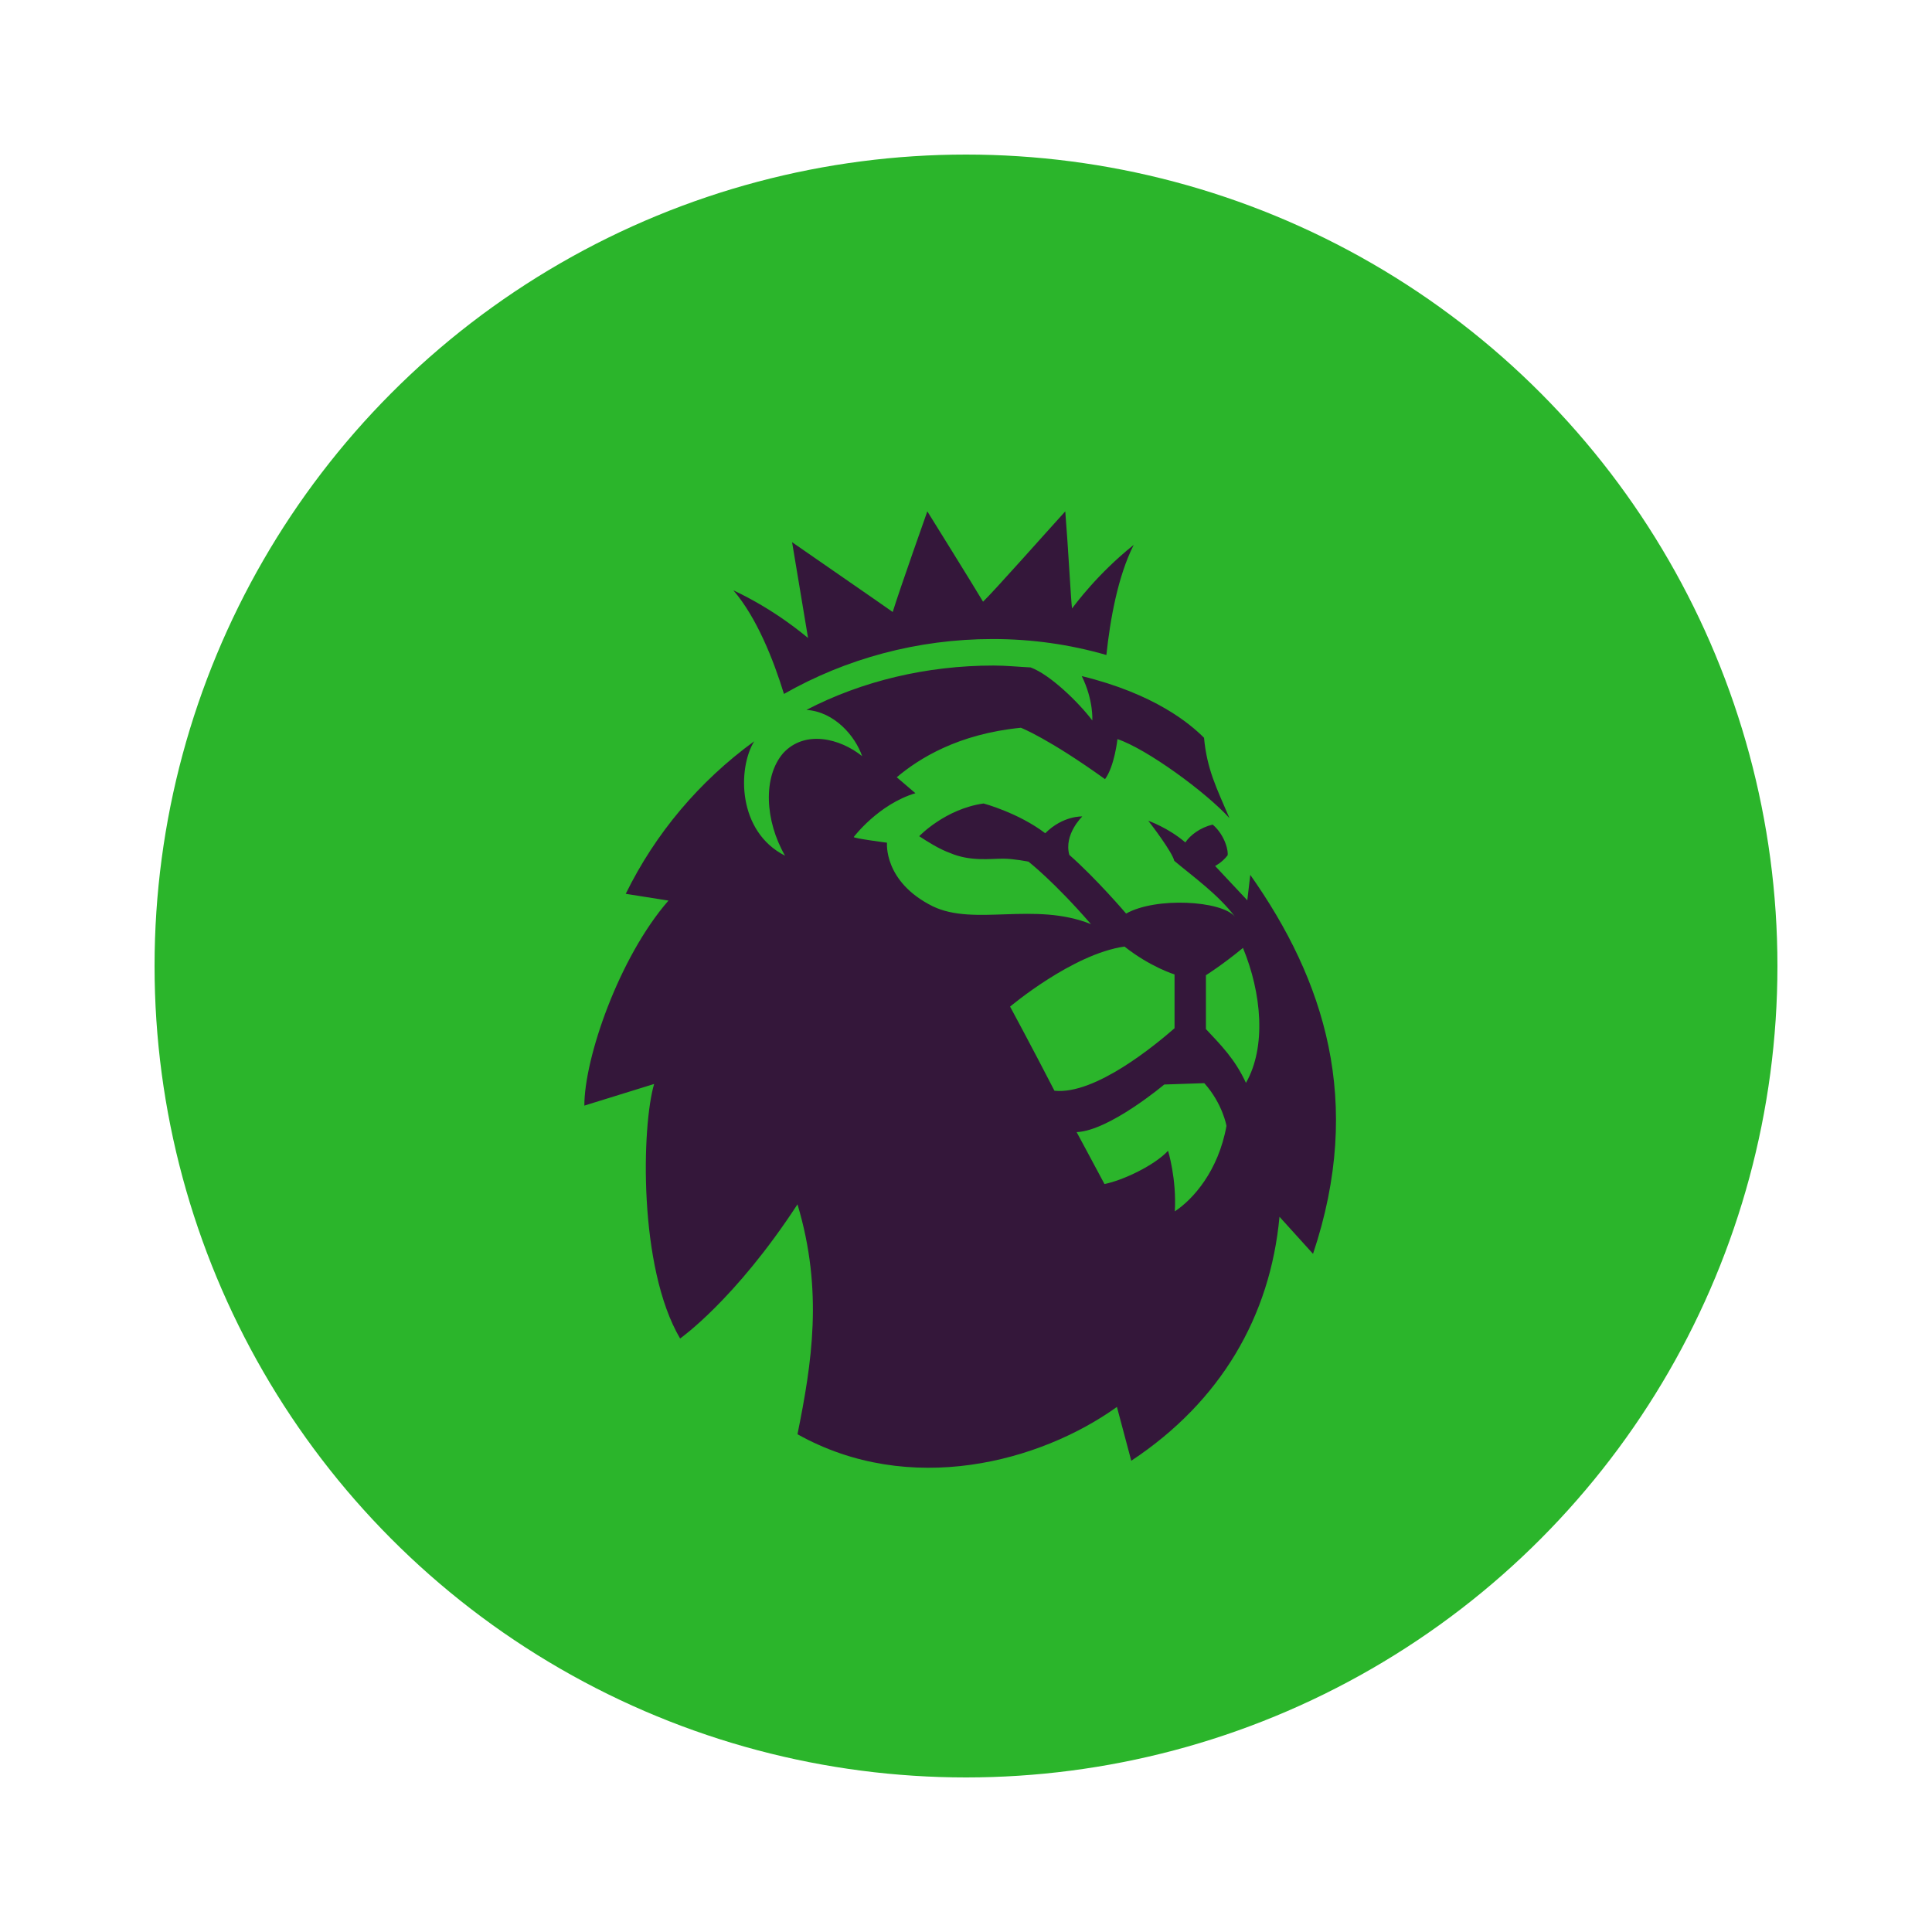
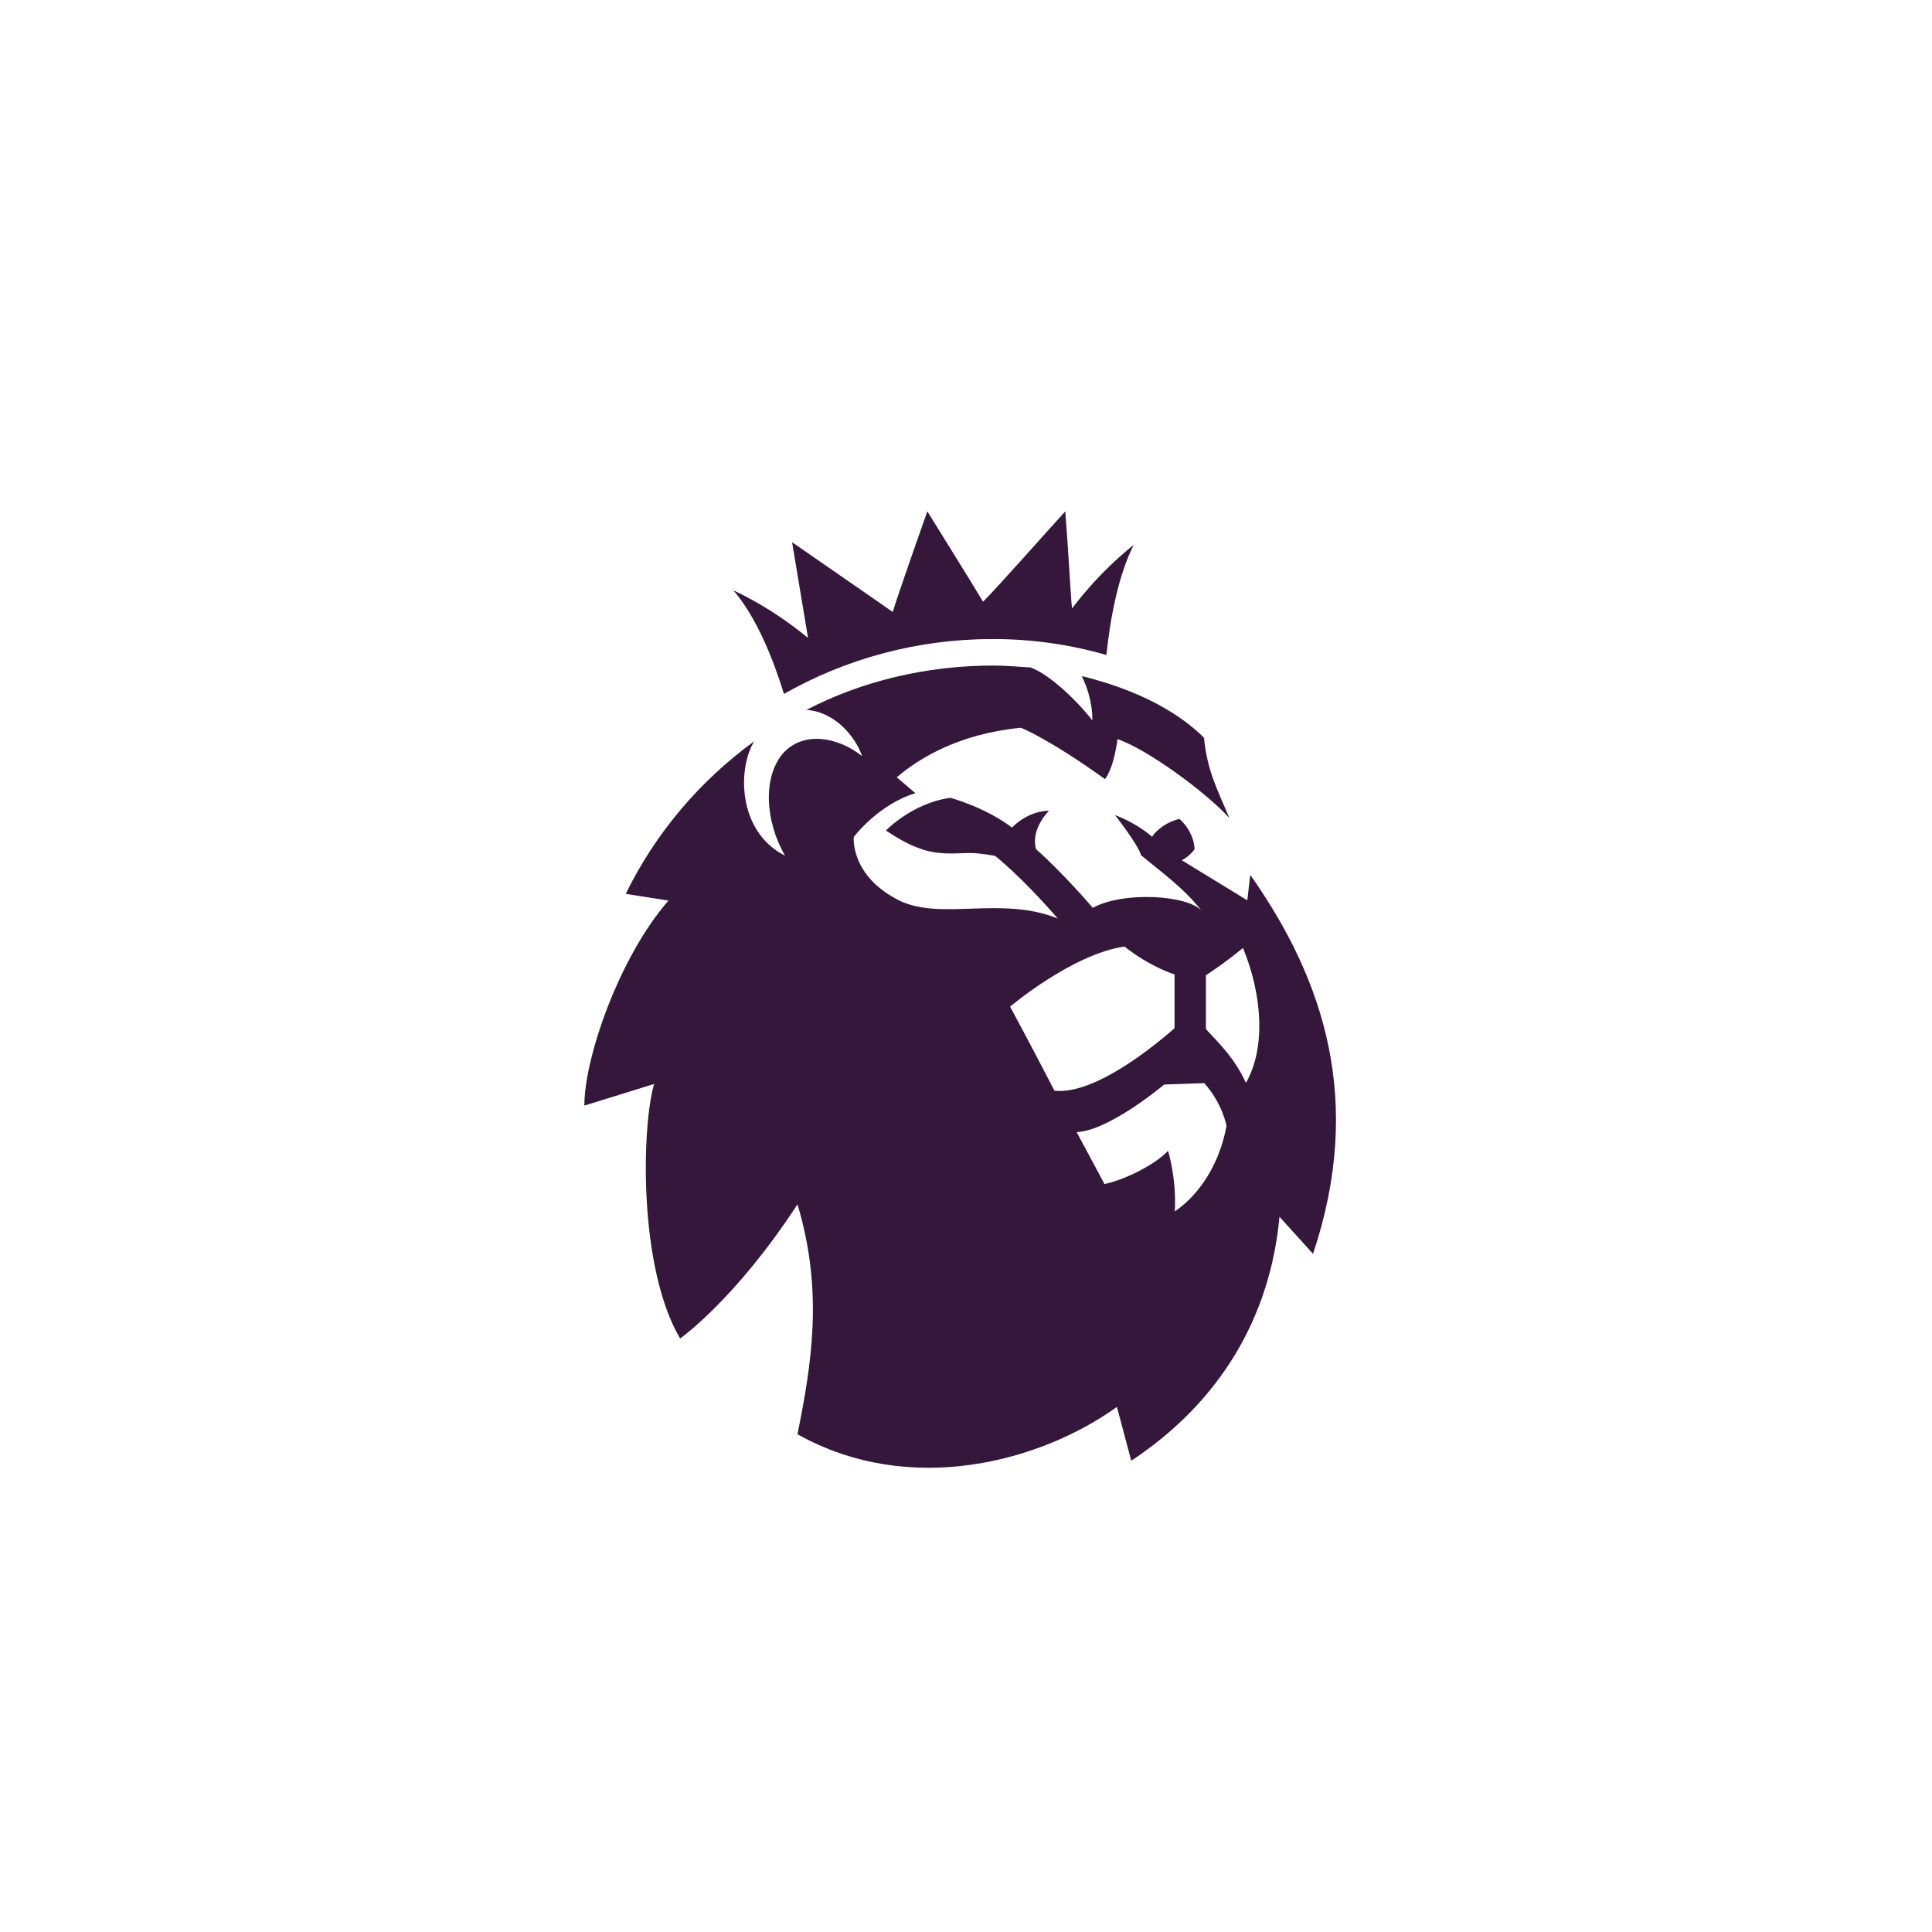
<svg xmlns="http://www.w3.org/2000/svg" version="1.0" id="favicon" x="0px" y="0px" viewBox="0 0 100 100" style="enable-background:new 0 0 100 100;" xml:space="preserve">
  <style type="text/css">
	.st0{fill:#2bb52b;}
	.st1{fill:#34173A;}
</style>
-   <circle class="st0" cx="50" cy="50" r="42" />
  <g transform="translate(8,20) scale(0.14,0.14)">
-     <path class="st1" d="M214,75.4c15.5,7.3,25.8,16.2,27.6,17.6c-0.7-4.1-3.9-23.5-5.9-35.4c8.9,6.2,30.4,21,37.2,25.8   c2.7-8.7,12.8-37.2,12.8-37.2s17.8,28.6,20.6,33.4c3.9-3.7,24.9-27.4,30.4-33.4c1.1,13.5,2.1,33.1,2.5,35.9   c1.1-1.4,9.4-12.8,22.8-23.5c-5.9,11.7-8.7,27.6-10.1,40.7c-13.5-3.9-27.6-5.9-42-5.9c-27.9,0-54.4,7.3-77.2,20.3   C228.8,101,222.6,85.4,214,75.4z M428.3,320.7L415.9,307c-3.4,36.8-21.7,68.3-54.8,90.2l-5.3-19.9c-28.3,20.3-76.5,33.4-118.1,10.1   c5.3-26.3,9.6-53,0-85c-23.1,35.4-43.4,49.6-43.4,49.6c-15.5-26.3-14.2-78.6-9.6-94.1l-25.8,8c0-17.6,12.8-54.8,31.1-75.8l-15.8-2.5   c11-22.4,27.2-41.6,47.5-56.4c-6.2,10.1-6.2,33.4,11.4,42.3c-7.5-13-8.2-29.2-0.7-37.9c8-8.7,21-5.5,29.2,1.1   c-2.5-7.3-10.1-16.4-20.6-17.1c20.6-10.7,44.5-16.4,69.2-16.4c4.8,0,9.4,0.5,13.7,0.7c7.3,2.7,17.8,13,22.8,19.6   c0,0,0.5-7.5-3.9-16.4c27,6.6,40,17.6,45.2,22.8c1.1,11.7,4.6,18.5,9.4,29.7c-8.7-9.6-30.6-25.6-41.4-29.2c0,0-1.1,10.1-4.6,14.8   c-21-15.1-31.1-19-31.1-19c-23.3,2.3-37.7,11.4-45.9,18.3l6.9,5.9c-13.7,4.1-22.8,16.2-22.8,16.2c0,0.5,12.3,2.1,12.3,2.1   s-1.4,14.4,16.9,23.5c15.5,7.5,37.5-1.8,58.5,6.6c-13.7-15.8-23.1-23.1-23.1-23.1s-5.5-1.1-9.4-1.1c-4.8,0-12.1,1.1-19.6-2.1   c-3.9-1.4-8.2-4.1-11.4-6.2c0,0,9.6-10.1,23.8-12.1c0,0,12.8,3.4,22.8,11c6.6-6.6,13.7-6.2,13.7-6.2s-6.9,6.6-4.8,14.2   c10.1,8.9,21,21.7,21,21.7c11-6.2,35.2-4.8,40.2,1.1c-6.2-8.2-15.5-14.8-22.4-20.6c-0.7-3.2-8.7-13.7-9.6-14.8c0,0,7.3,2.5,13.7,8   c1.8-2.7,5.5-5.5,10.1-6.6c4.8,4.1,5.9,10.3,5.5,11.4c-2.1,2.7-4.6,3.9-4.6,3.9L404,190l1.1-9.4   C432.4,219.3,447.2,264.3,428.3,320.7z M377.1,237.3v-19.9c0,0-8.9-2.7-18.5-10.3c-19.2,2.7-42.3,22.2-42.3,22.2s8,14.8,16.4,31.1   C347.8,262,370.2,243.3,377.1,237.3z M396.3,273.4c0,0-1.4-8.2-8.2-15.8l-14.8,0.5c0,0-20.3,17.1-32.4,17.6c0,0,6.9,12.8,10.3,19.2   c6.9-1.4,18.5-6.9,23.5-12.3c0,0,3.2,10.3,2.5,22.4C383.9,300.6,393.3,290.1,396.3,273.4z M402.4,207.6   c-7.5,6.2-13.7,10.1-13.7,10.1v19.9c5.5,5.9,10.7,11,14.8,19.9C411.1,244.2,409.3,224.3,402.4,207.6z" />
+     <path class="st1" d="M214,75.4c15.5,7.3,25.8,16.2,27.6,17.6c-0.7-4.1-3.9-23.5-5.9-35.4c8.9,6.2,30.4,21,37.2,25.8   c2.7-8.7,12.8-37.2,12.8-37.2s17.8,28.6,20.6,33.4c3.9-3.7,24.9-27.4,30.4-33.4c1.1,13.5,2.1,33.1,2.5,35.9   c1.1-1.4,9.4-12.8,22.8-23.5c-5.9,11.7-8.7,27.6-10.1,40.7c-13.5-3.9-27.6-5.9-42-5.9c-27.9,0-54.4,7.3-77.2,20.3   C228.8,101,222.6,85.4,214,75.4z M428.3,320.7L415.9,307c-3.4,36.8-21.7,68.3-54.8,90.2l-5.3-19.9c-28.3,20.3-76.5,33.4-118.1,10.1   c5.3-26.3,9.6-53,0-85c-23.1,35.4-43.4,49.6-43.4,49.6c-15.5-26.3-14.2-78.6-9.6-94.1l-25.8,8c0-17.6,12.8-54.8,31.1-75.8l-15.8-2.5   c11-22.4,27.2-41.6,47.5-56.4c-6.2,10.1-6.2,33.4,11.4,42.3c-7.5-13-8.2-29.2-0.7-37.9c8-8.7,21-5.5,29.2,1.1   c-2.5-7.3-10.1-16.4-20.6-17.1c20.6-10.7,44.5-16.4,69.2-16.4c4.8,0,9.4,0.5,13.7,0.7c7.3,2.7,17.8,13,22.8,19.6   c0,0,0.5-7.5-3.9-16.4c27,6.6,40,17.6,45.2,22.8c1.1,11.7,4.6,18.5,9.4,29.7c-8.7-9.6-30.6-25.6-41.4-29.2c0,0-1.1,10.1-4.6,14.8   c-21-15.1-31.1-19-31.1-19c-23.3,2.3-37.7,11.4-45.9,18.3l6.9,5.9c-13.7,4.1-22.8,16.2-22.8,16.2s-1.4,14.4,16.9,23.5c15.5,7.5,37.5-1.8,58.5,6.6c-13.7-15.8-23.1-23.1-23.1-23.1s-5.5-1.1-9.4-1.1c-4.8,0-12.1,1.1-19.6-2.1   c-3.9-1.4-8.2-4.1-11.4-6.2c0,0,9.6-10.1,23.8-12.1c0,0,12.8,3.4,22.8,11c6.6-6.6,13.7-6.2,13.7-6.2s-6.9,6.6-4.8,14.2   c10.1,8.9,21,21.7,21,21.7c11-6.2,35.2-4.8,40.2,1.1c-6.2-8.2-15.5-14.8-22.4-20.6c-0.7-3.2-8.7-13.7-9.6-14.8c0,0,7.3,2.5,13.7,8   c1.8-2.7,5.5-5.5,10.1-6.6c4.8,4.1,5.9,10.3,5.5,11.4c-2.1,2.7-4.6,3.9-4.6,3.9L404,190l1.1-9.4   C432.4,219.3,447.2,264.3,428.3,320.7z M377.1,237.3v-19.9c0,0-8.9-2.7-18.5-10.3c-19.2,2.7-42.3,22.2-42.3,22.2s8,14.8,16.4,31.1   C347.8,262,370.2,243.3,377.1,237.3z M396.3,273.4c0,0-1.4-8.2-8.2-15.8l-14.8,0.5c0,0-20.3,17.1-32.4,17.6c0,0,6.9,12.8,10.3,19.2   c6.9-1.4,18.5-6.9,23.5-12.3c0,0,3.2,10.3,2.5,22.4C383.9,300.6,393.3,290.1,396.3,273.4z M402.4,207.6   c-7.5,6.2-13.7,10.1-13.7,10.1v19.9c5.5,5.9,10.7,11,14.8,19.9C411.1,244.2,409.3,224.3,402.4,207.6z" />
  </g>
</svg>